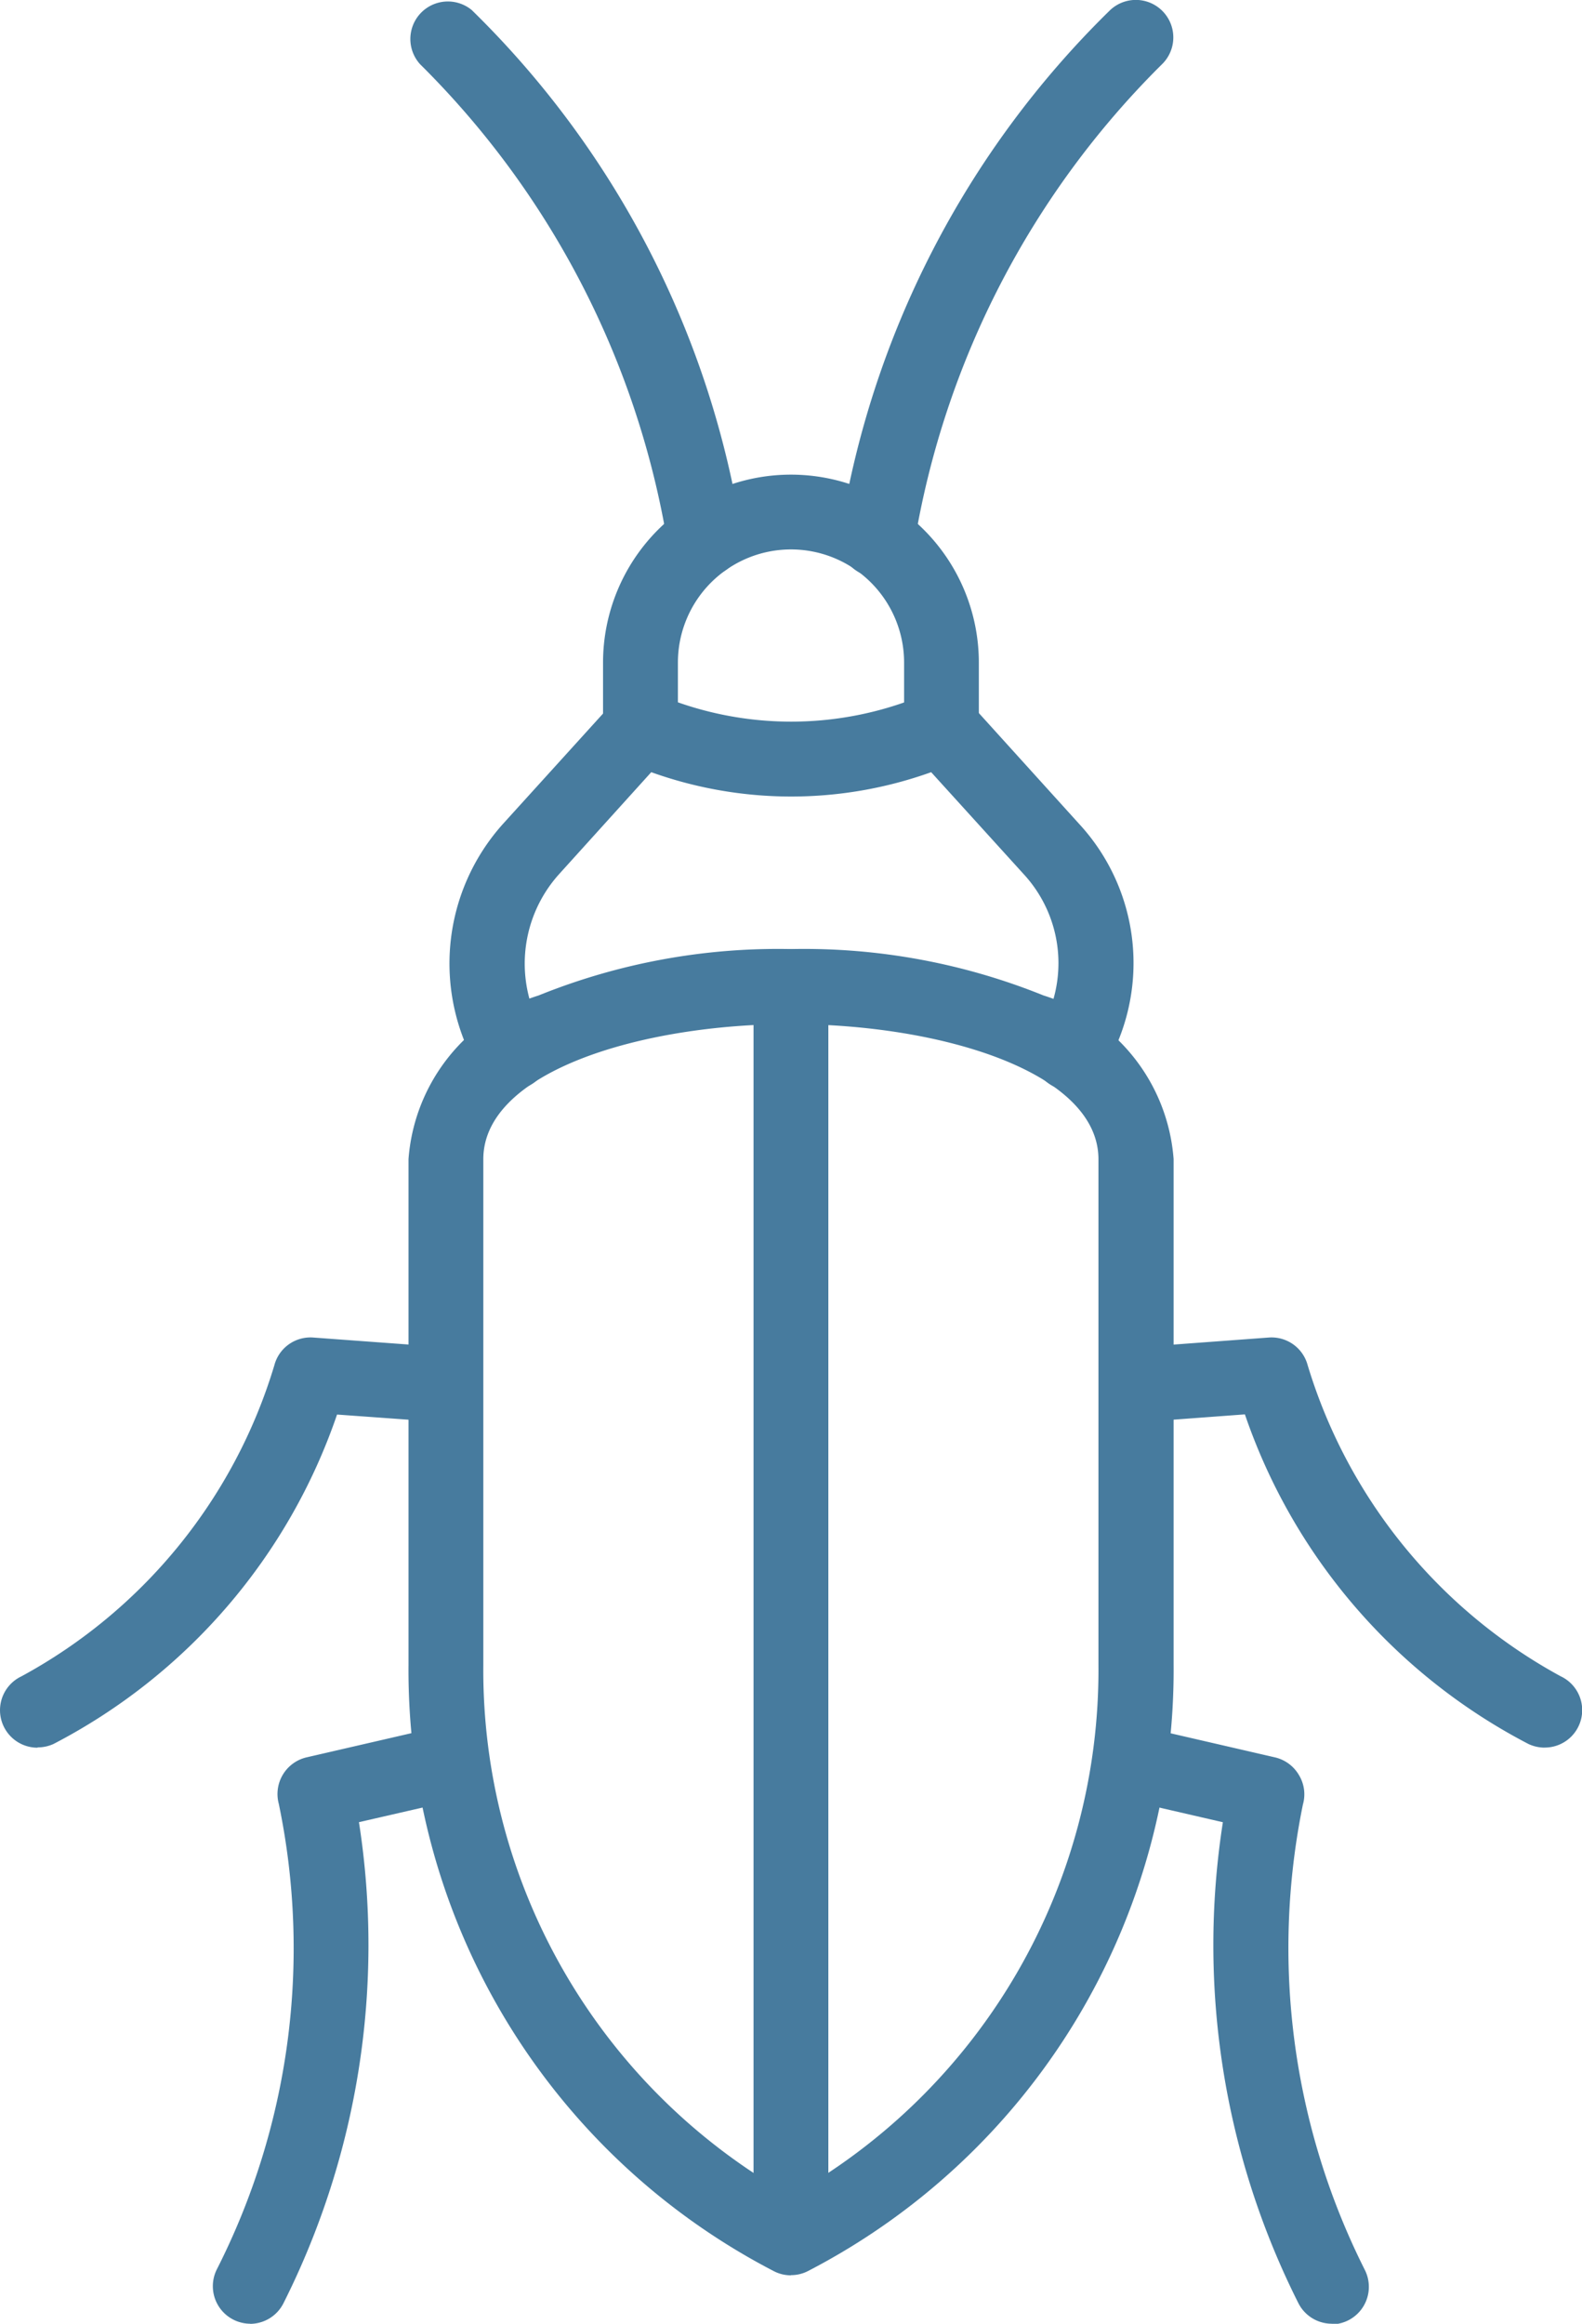
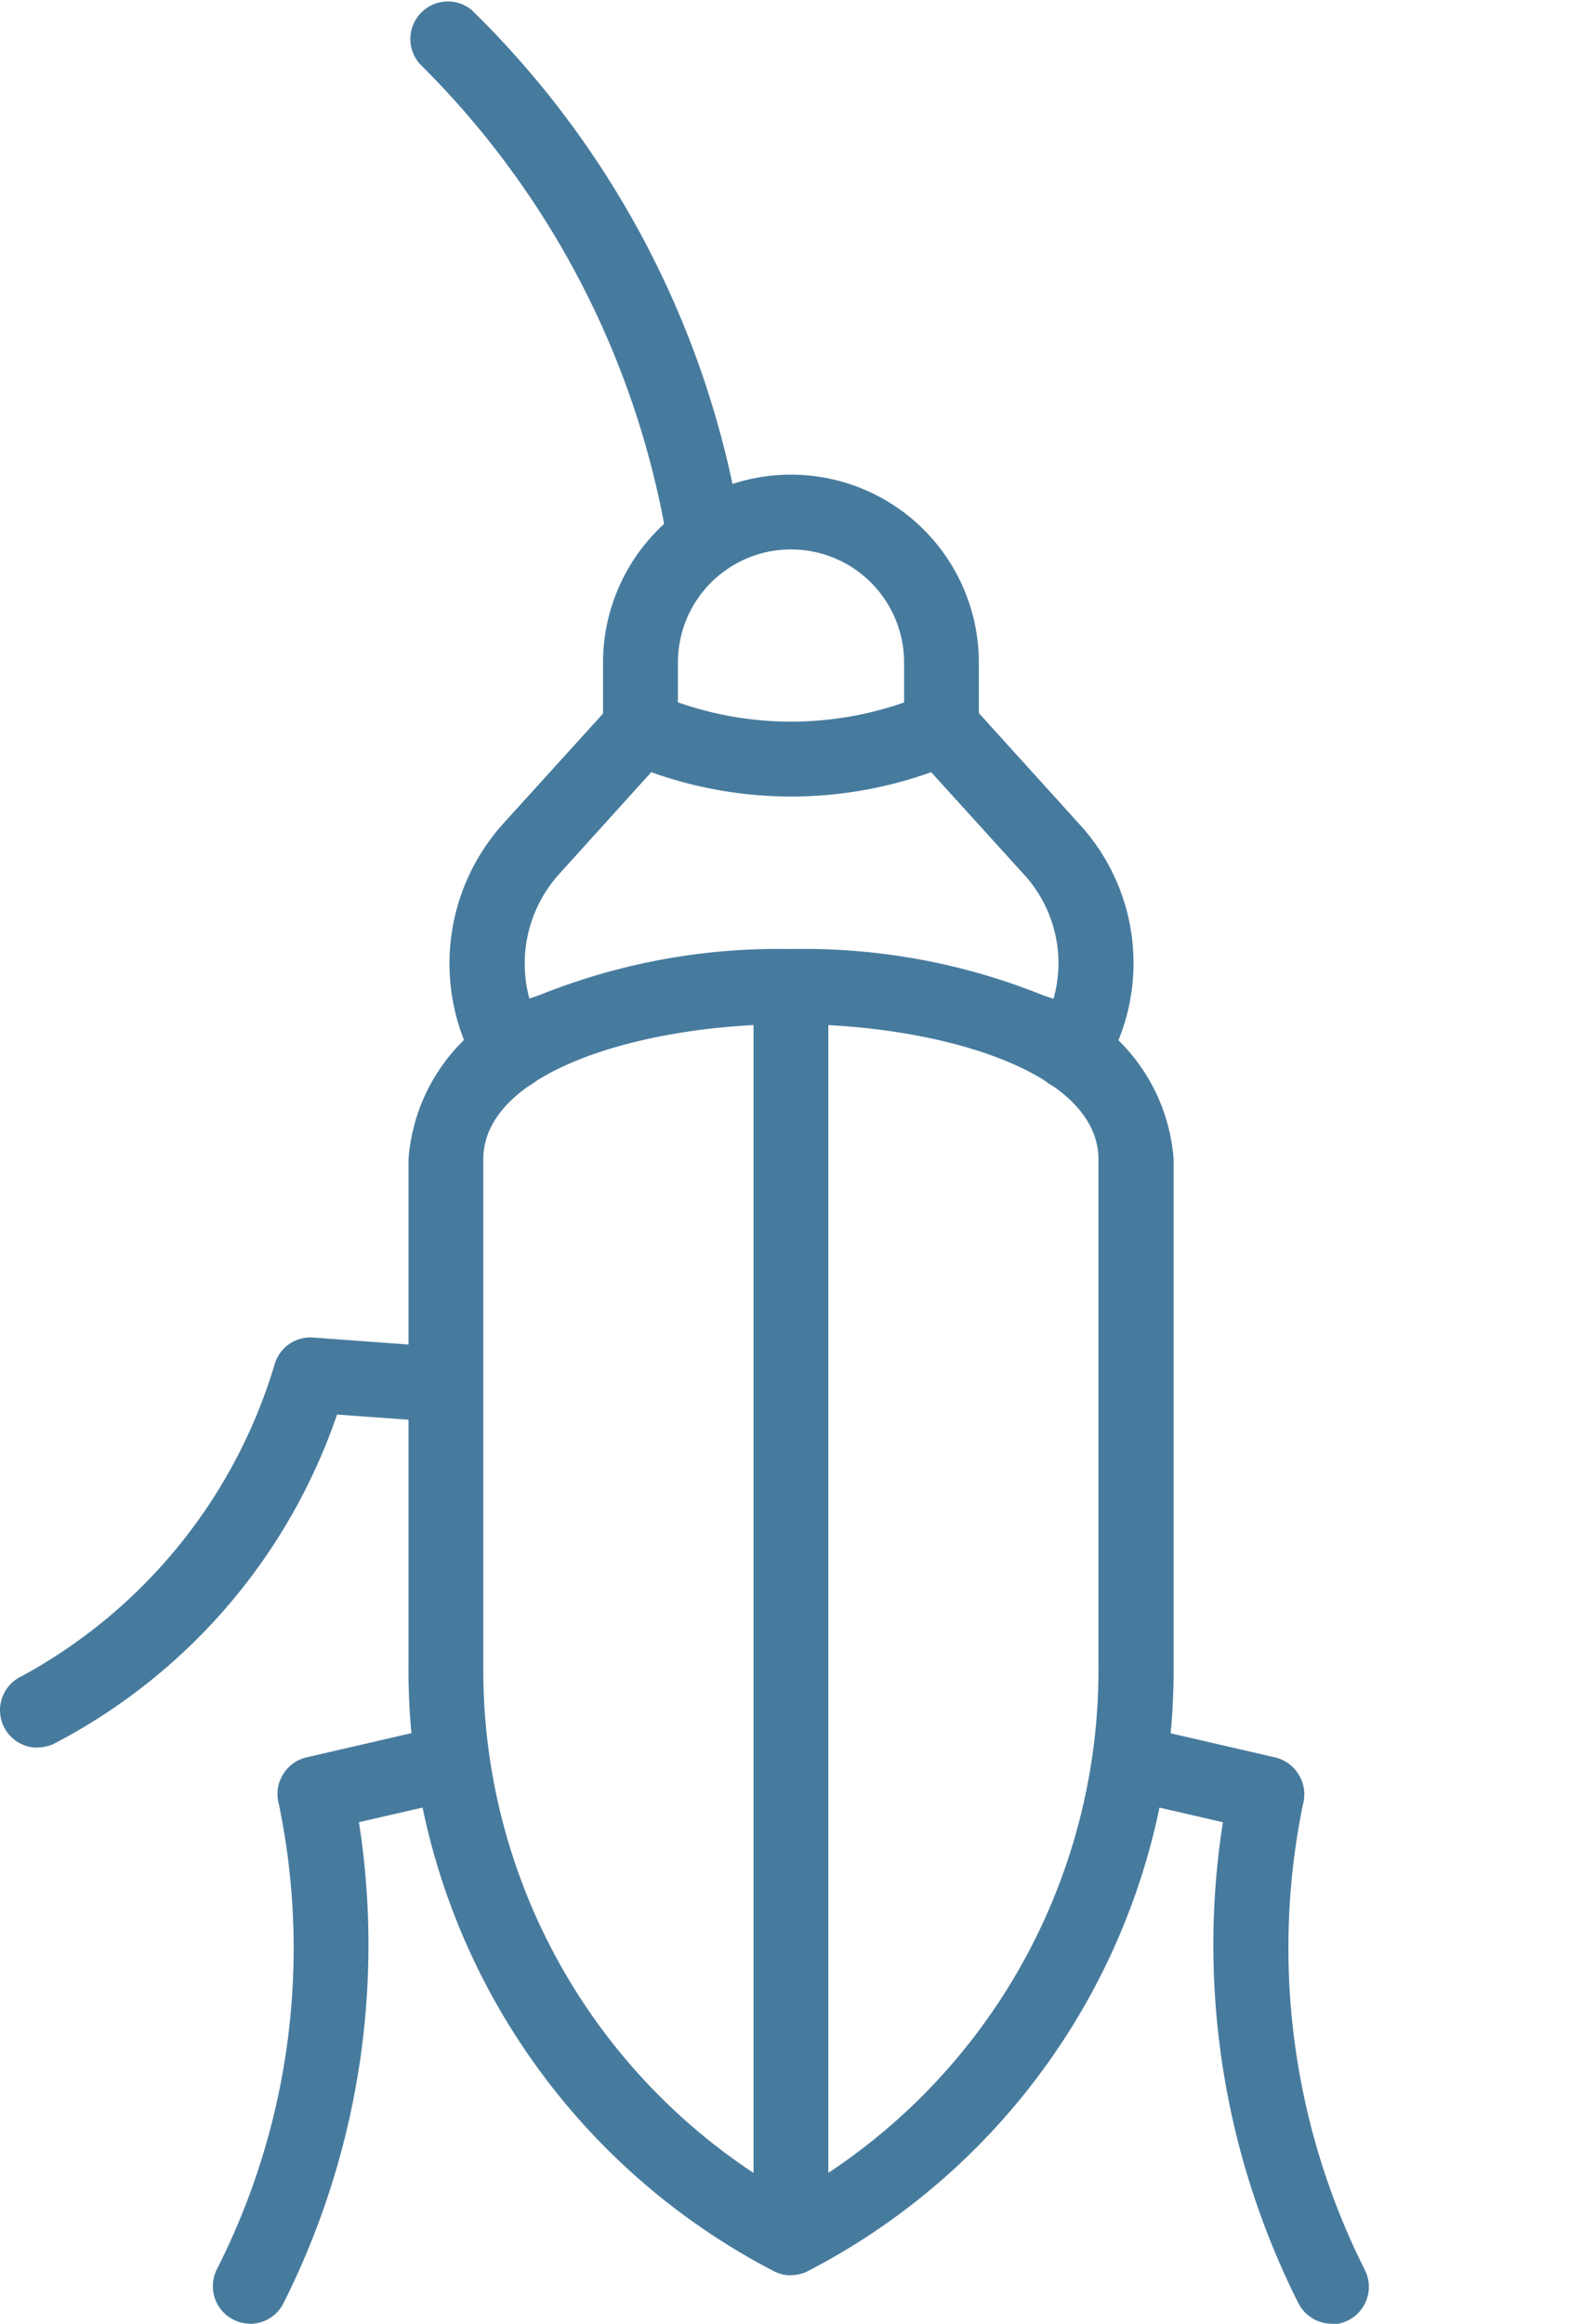
<svg xmlns="http://www.w3.org/2000/svg" id="np_pest_7268339_000000" width="26.942" height="39.558" viewBox="0 0 26.942 39.558">
  <path id="Path_84" data-name="Path 84" d="M66.424,83.237a.638.638,0,0,1-.569-.354A13.556,13.556,0,0,1,64.571,74.7l-1.7-.392a.638.638,0,1,1,.286-1.243l2.31.533v0a.64.64,0,0,1,.4.3.631.631,0,0,1,.067.5,12.192,12.192,0,0,0,1.056,7.926v0a.639.639,0,0,1-.569.924Z" transform="translate(-43.745 -43.68)" fill="#477b9e" />
-   <path id="Path_85" data-name="Path 85" d="M70.223,64.173a.65.65,0,0,1-.271-.062A9.949,9.949,0,0,1,65.123,58.5l-1.782.132v0a.637.637,0,1,1-.093-1.271l2.281-.169a.637.637,0,0,1,.663.471A8.992,8.992,0,0,0,70.5,62.958a.637.637,0,0,1-.273,1.214Z" transform="translate(-43.922 -34.423)" fill="#477b9e" />
  <path id="Path_86" data-name="Path 86" d="M26.967,83.24a.639.639,0,0,1-.569-.924,12.069,12.069,0,0,0,1.056-7.926v0a.641.641,0,0,1,.471-.791l2.32-.535a.638.638,0,0,1,.286,1.245l-1.712.393a13.569,13.569,0,0,1-1.284,8.186.638.638,0,0,1-.569.354Z" transform="translate(-22.706 -43.683)" fill="#477b9e" />
  <path id="Path_87" data-name="Path 87" d="M18.254,64.171a.638.638,0,0,1-.273-1.215,8.958,8.958,0,0,0,4.306-5.294.636.636,0,0,1,.663-.473l2.275.167v0a.638.638,0,1,1-.094,1.272L23.355,58.5a9.939,9.939,0,0,1-4.829,5.608.647.647,0,0,1-.271.058Z" transform="translate(-17.615 -34.42)" fill="#477b9e" />
  <path id="Path_88" data-name="Path 88" d="M40.855,63.87a.629.629,0,0,1-.283-.067A11.523,11.523,0,0,1,34.343,53.48V44.869a3.166,3.166,0,0,1,2.215-2.786,10.884,10.884,0,0,1,4.3-.79,10.884,10.884,0,0,1,4.3.79,3.166,3.166,0,0,1,2.215,2.786V53.48A11.522,11.522,0,0,1,41.141,63.8h0a.629.629,0,0,1-.283.067Zm0-21.3c-2.539,0-5.238.806-5.238,2.3v8.611a10.261,10.261,0,0,0,5.238,9.034,10.264,10.264,0,0,0,5.238-9.034V44.871c0-1.493-2.7-2.3-5.238-2.3Z" transform="translate(-27.386 -25.137)" fill="#477b9e" />
  <path id="Path_89" data-name="Path 89" d="M37.078,37.5a.641.641,0,0,1-.544-.3,3.554,3.554,0,0,1,.4-4.224L38.8,30.919v0a.644.644,0,0,1,.717-.162,5.823,5.823,0,0,0,4.642,0h0a.644.644,0,0,1,.717.162l1.864,2.059v0a3.492,3.492,0,0,1,.406,4.208.638.638,0,1,1-1.085-.669v0a2.234,2.234,0,0,0-.263-2.681L44.222,32.1h0a7.063,7.063,0,0,1-4.767,0l-1.569,1.735h0a2.275,2.275,0,0,0-.258,2.7.635.635,0,0,1-.21.877.613.613,0,0,1-.336.091Z" transform="translate(-28.364 -18.955)" fill="#477b9e" />
  <path id="Path_90" data-name="Path 90" d="M48.067,26.82a.637.637,0,0,1-.637-.639l0-1.108a1.926,1.926,0,1,0-3.852,0v1.108a.638.638,0,0,1-1.275,0V25.074a3.2,3.2,0,1,1,6.4,0v1.108a.639.639,0,0,1-.639.639Z" transform="translate(-32.033 -13.794)" fill="#477b9e" />
  <path id="Path_91" data-name="Path 91" d="M49.106,63.851a.637.637,0,0,1-.637-.639V41.935a.637.637,0,1,1,1.274,0l0,21.277a.639.639,0,0,1-.639.639Z" transform="translate(-35.636 -25.139)" fill="#477b9e" />
-   <path id="Path_92" data-name="Path 92" d="M52.635,12.267a.549.549,0,0,1-.073,0h0A.636.636,0,0,1,52,11.561a15.912,15.912,0,0,1,4.6-8.936h0a.638.638,0,1,1,.881.924A14.9,14.9,0,0,0,53.269,11.7a.637.637,0,0,1-.634.564Z" transform="translate(-37.697 -2.45)" fill="#477b9e" />
  <path id="Path_93" data-name="Path 93" d="M39.425,12.3a.637.637,0,0,1-.634-.569,14.885,14.885,0,0,0-4.215-8.153.639.639,0,0,1,.881-.921,15.892,15.892,0,0,1,4.6,8.936.641.641,0,0,1-.562.707c-.024,0-.049,0-.071,0Z" transform="translate(-27.423 -2.486)" fill="#477b9e" />
</svg>